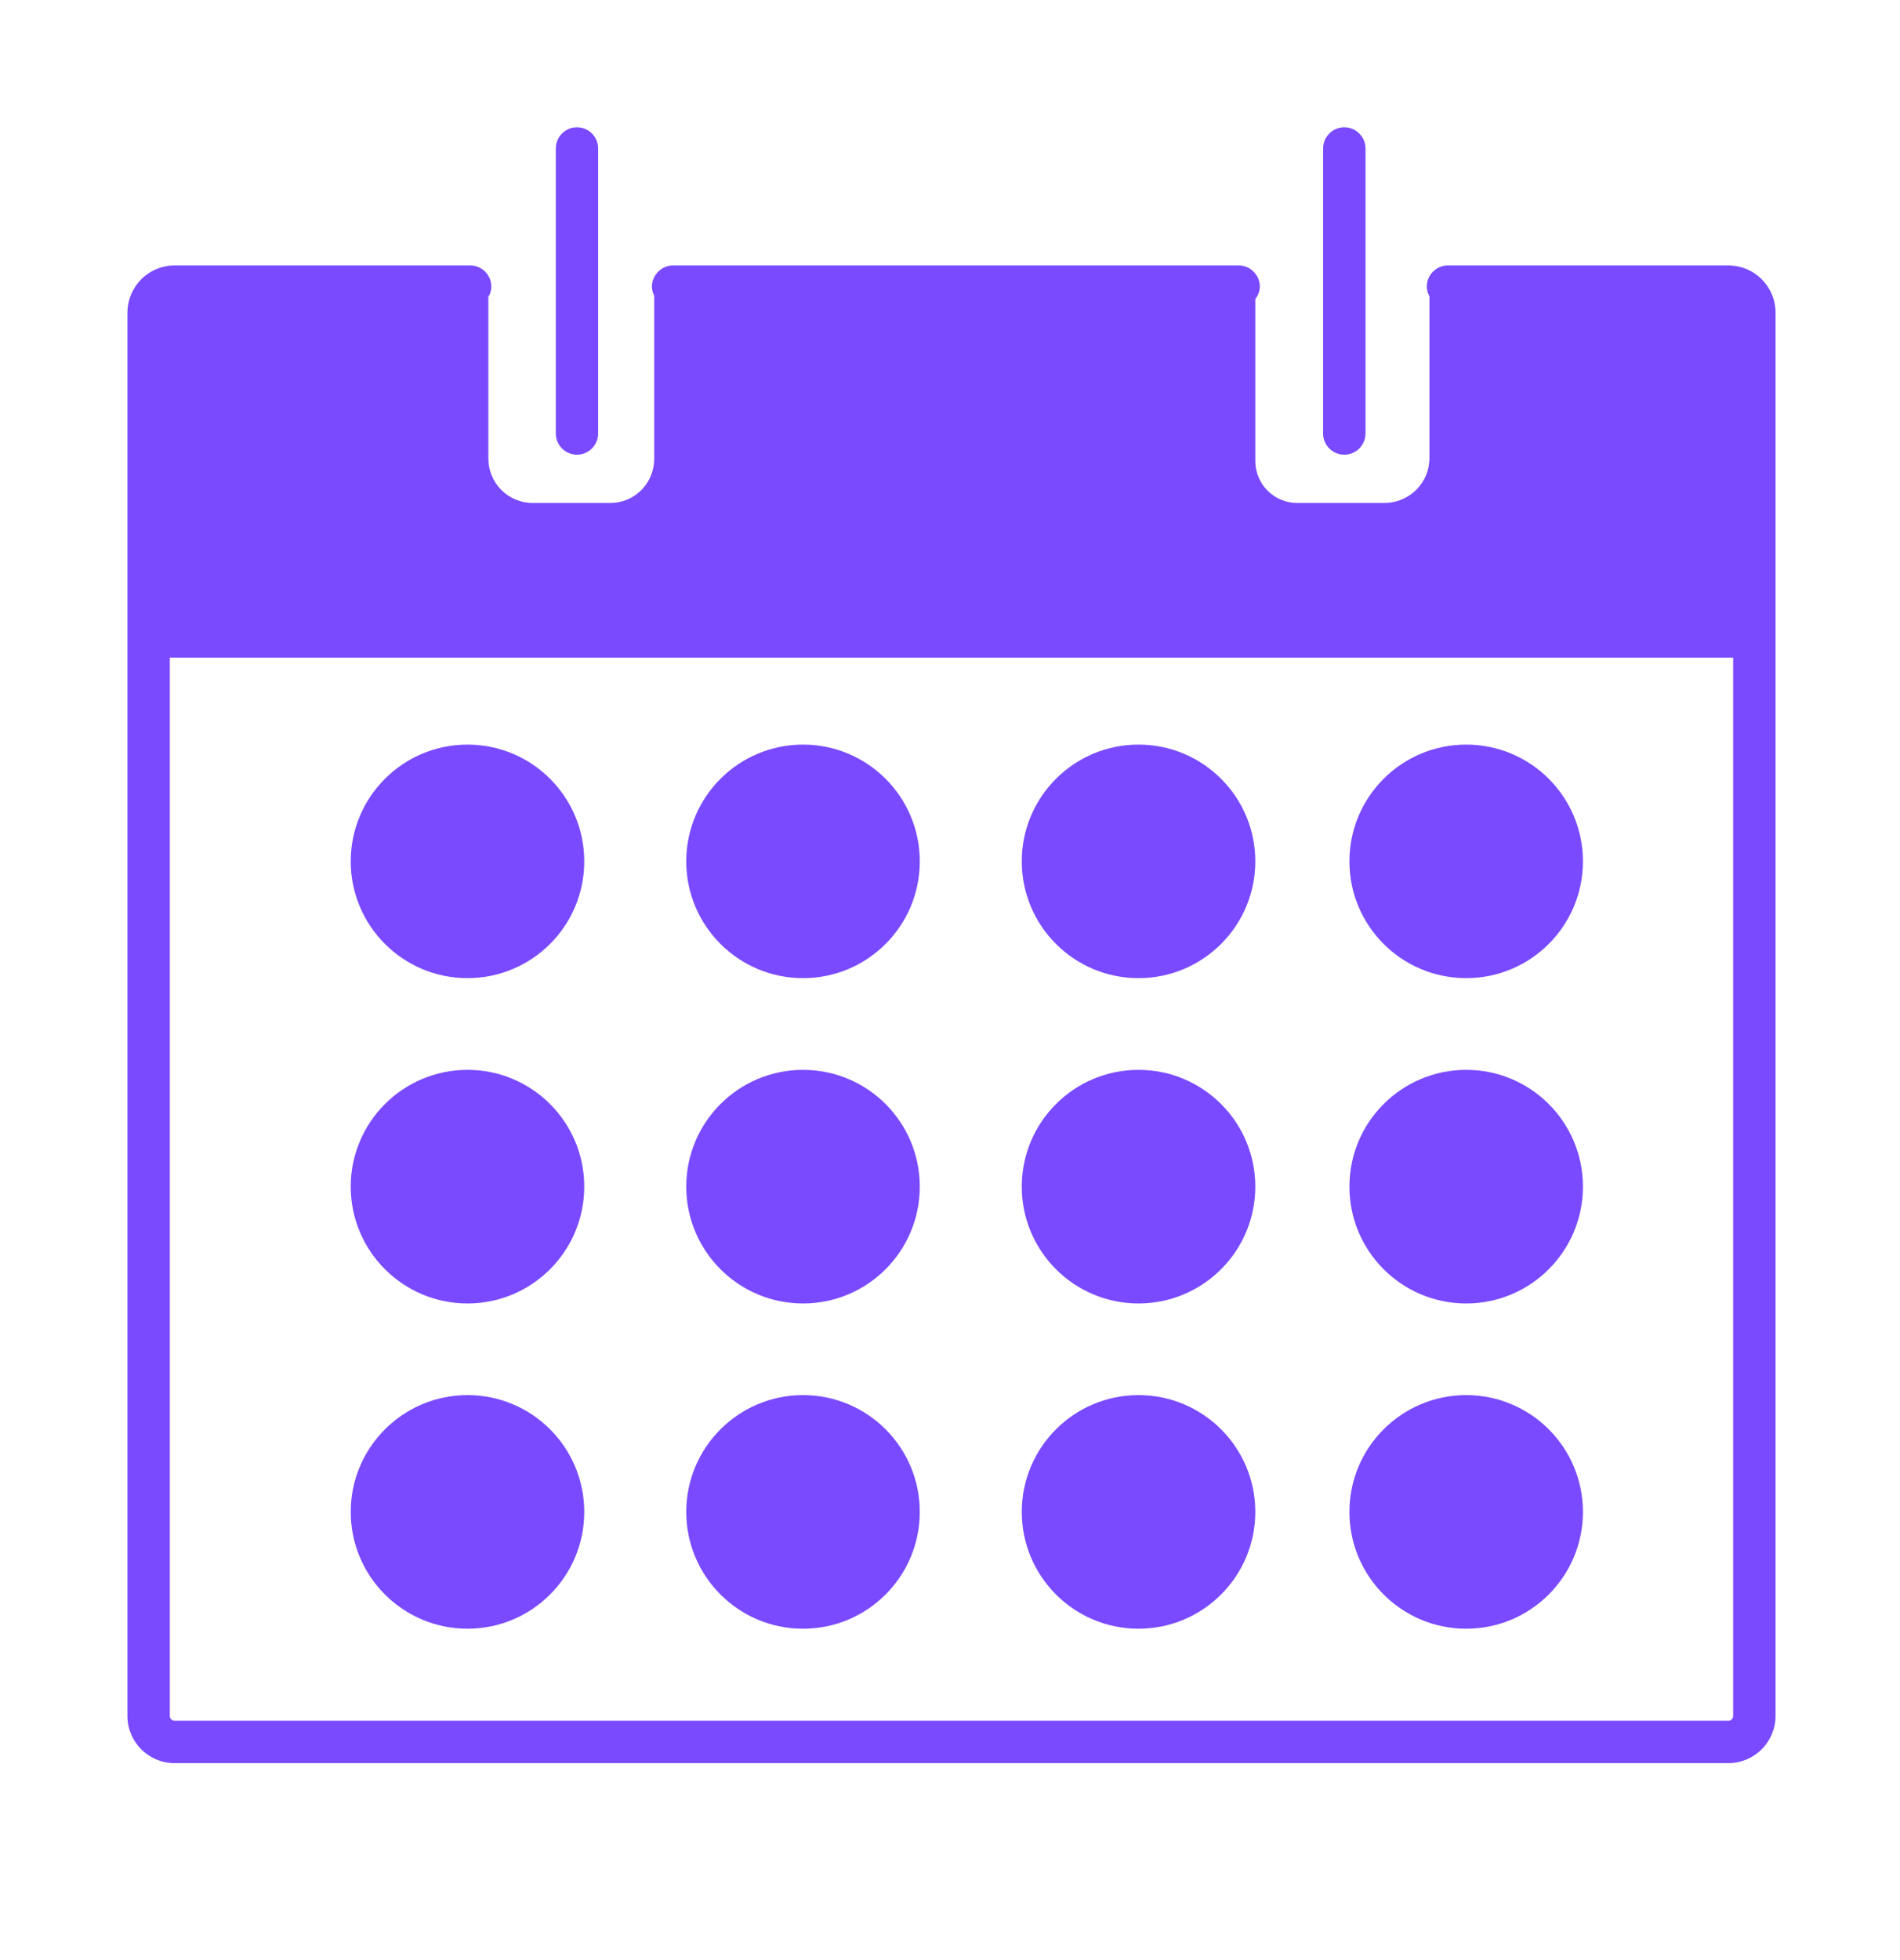
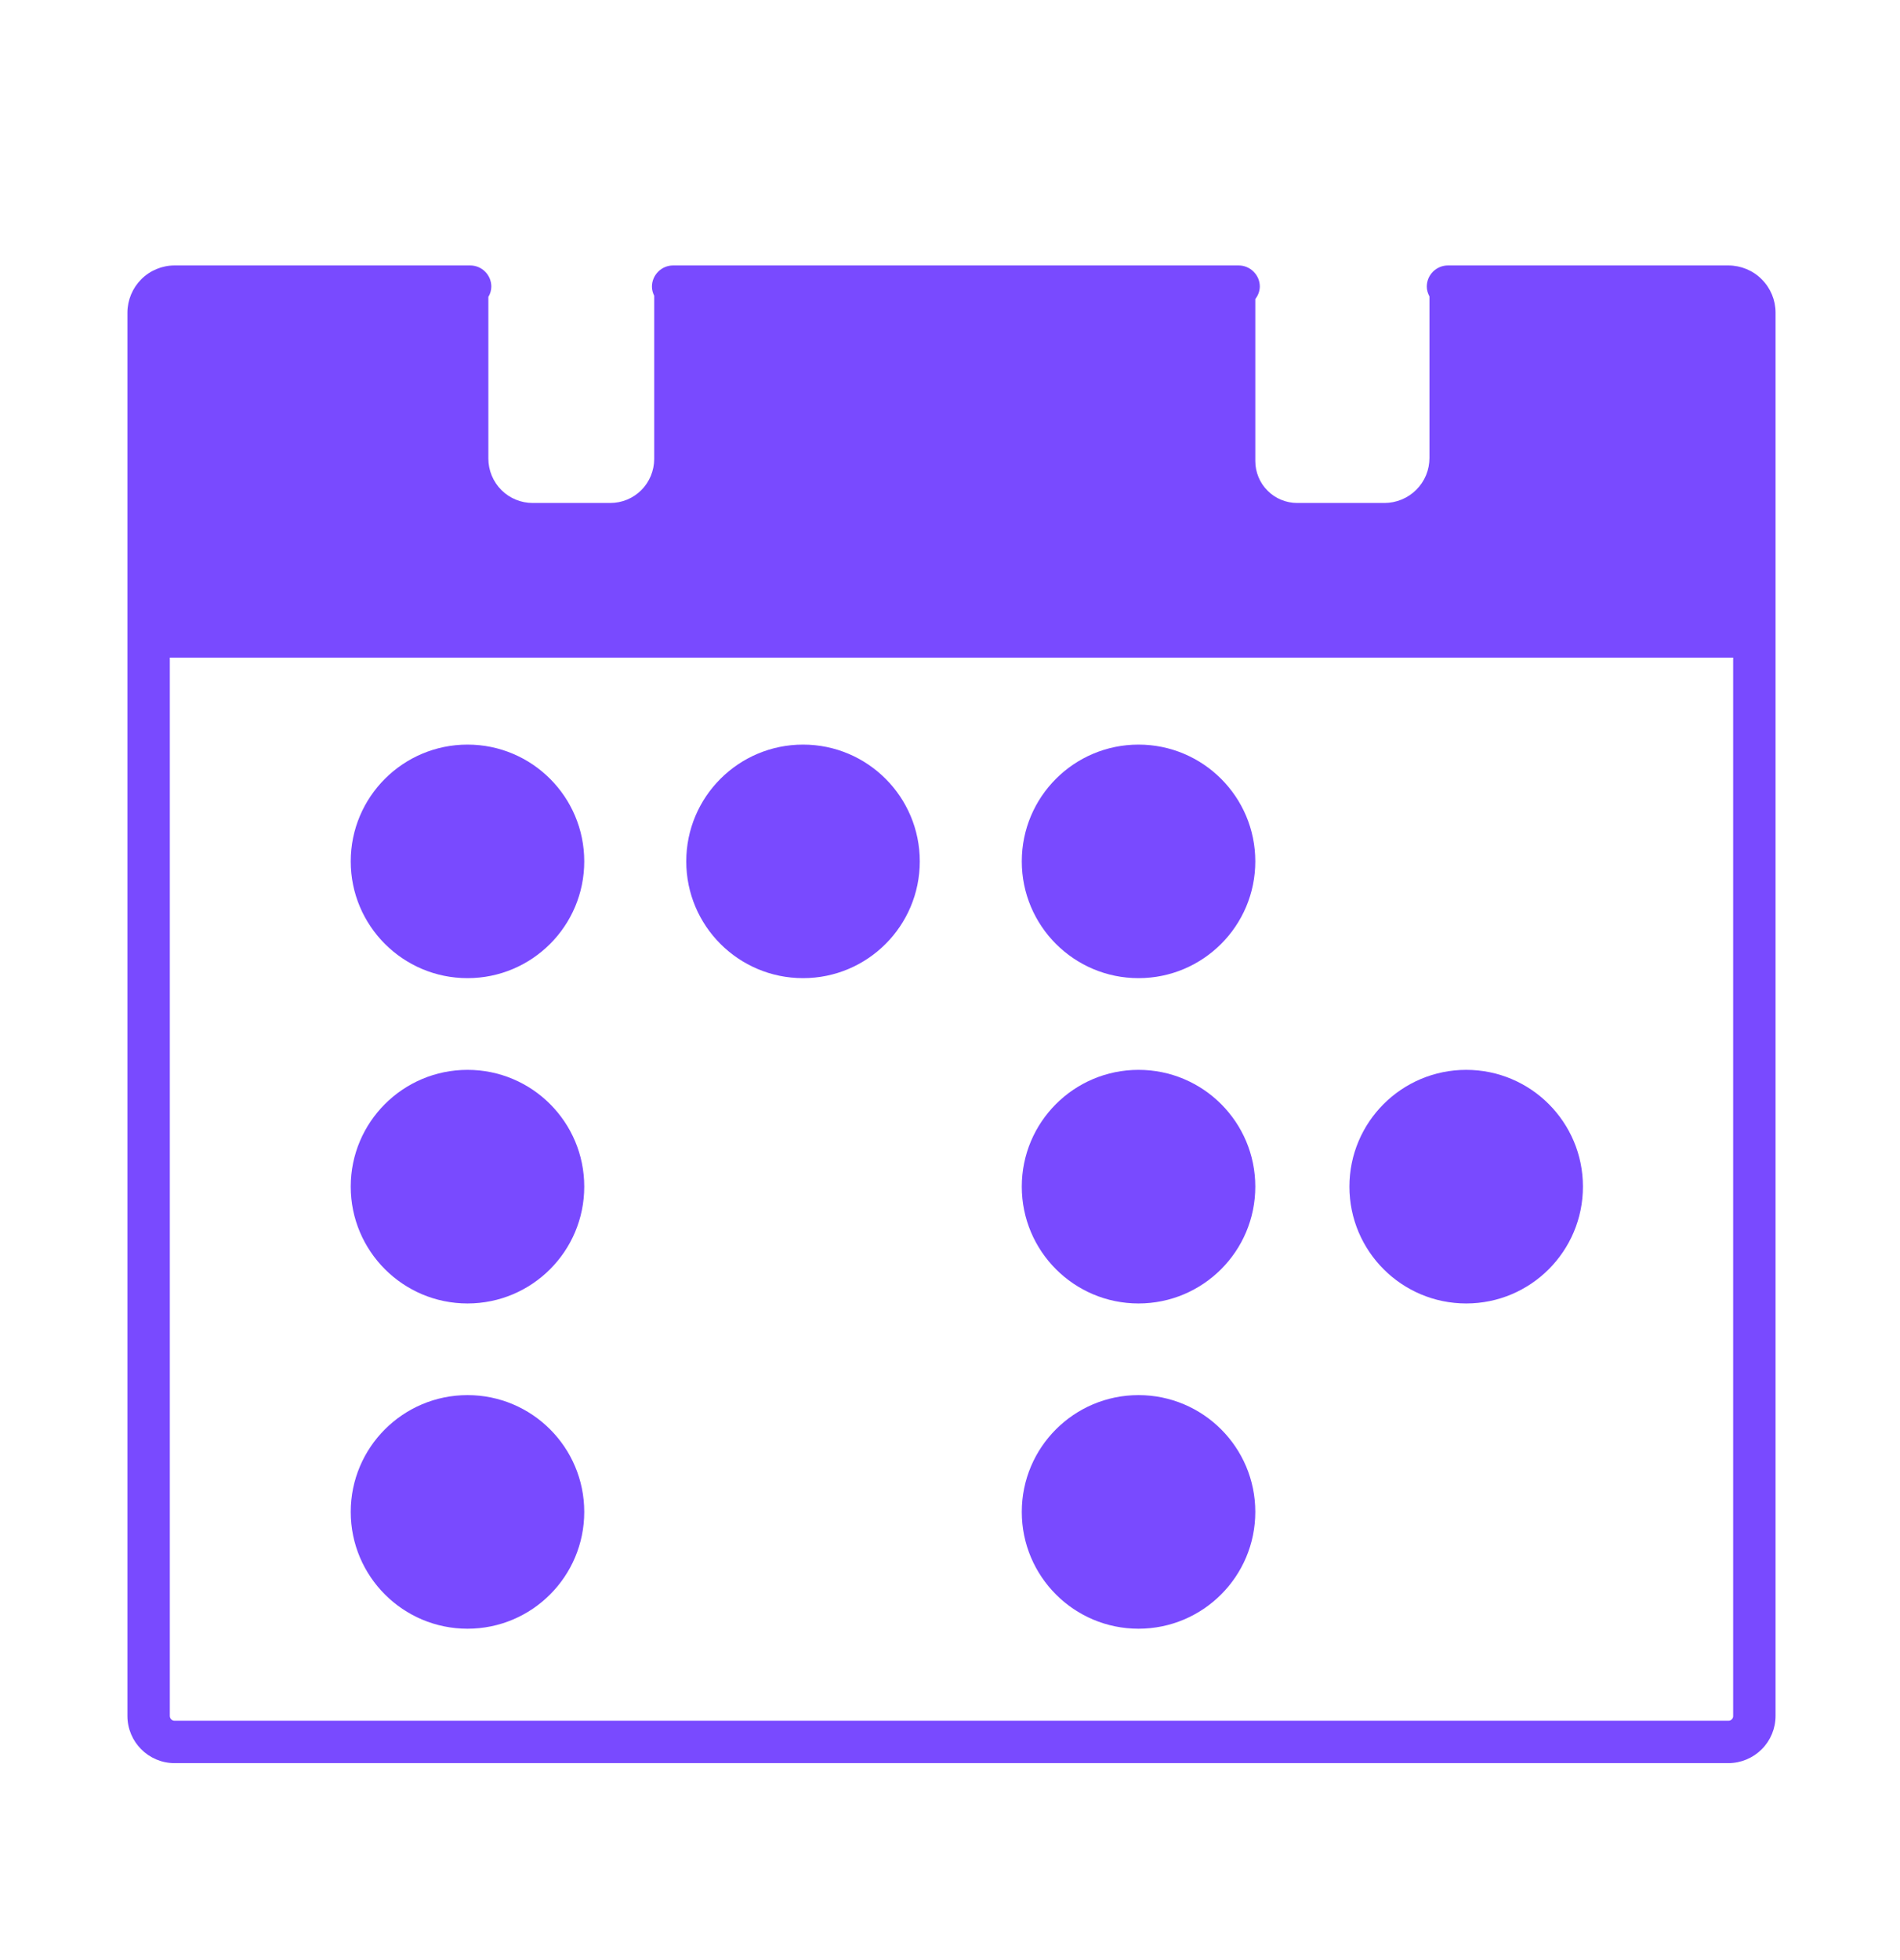
<svg xmlns="http://www.w3.org/2000/svg" width="32" height="33" viewBox="0 0 32 33" fill="none">
  <path d="M29.111 4.469H24.386C24.292 4.469 24.201 4.507 24.134 4.574C24.067 4.641 24.03 4.731 24.03 4.826C24.03 4.887 24.049 4.941 24.075 4.991V7.709C24.075 7.809 24.056 7.908 24.018 8C23.98 8.092 23.924 8.175 23.853 8.246C23.783 8.316 23.699 8.372 23.607 8.41C23.515 8.448 23.416 8.468 23.317 8.468H21.846C21.754 8.468 21.662 8.449 21.577 8.414C21.492 8.379 21.414 8.327 21.349 8.261C21.283 8.196 21.231 8.118 21.196 8.033C21.161 7.948 21.142 7.856 21.142 7.764V5.035C21.189 4.975 21.216 4.902 21.218 4.826C21.218 4.779 21.209 4.733 21.191 4.689C21.173 4.646 21.146 4.607 21.113 4.574C21.08 4.54 21.041 4.514 20.997 4.496C20.954 4.478 20.908 4.469 20.861 4.469H11.337C11.242 4.469 11.151 4.507 11.085 4.574C11.018 4.641 10.98 4.731 10.98 4.826C10.98 4.881 10.995 4.932 11.018 4.979V7.728C11.018 7.826 10.998 7.922 10.961 8.012C10.924 8.101 10.87 8.183 10.801 8.252C10.732 8.32 10.651 8.375 10.561 8.412C10.471 8.449 10.375 8.468 10.278 8.468H8.972C8.774 8.468 8.584 8.39 8.444 8.25C8.304 8.109 8.225 7.919 8.225 7.721V4.999C8.257 4.947 8.274 4.887 8.275 4.826C8.275 4.779 8.266 4.733 8.248 4.689C8.23 4.646 8.204 4.607 8.171 4.574C8.138 4.54 8.098 4.514 8.055 4.496C8.012 4.478 7.965 4.469 7.918 4.469H2.94C2.73 4.469 2.528 4.553 2.379 4.702C2.231 4.85 2.147 5.052 2.146 5.262V28.889C2.146 29.328 2.502 29.684 2.94 29.684H29.111C29.322 29.683 29.523 29.599 29.672 29.45C29.82 29.302 29.904 29.1 29.904 28.889V5.262C29.904 5.052 29.82 4.851 29.671 4.702C29.523 4.553 29.321 4.47 29.111 4.469ZM29.111 28.97H2.94C2.929 28.97 2.919 28.968 2.909 28.964C2.899 28.96 2.891 28.954 2.883 28.946C2.876 28.939 2.87 28.93 2.866 28.92C2.862 28.91 2.86 28.9 2.86 28.889V11.071H29.19V28.888C29.191 28.899 29.189 28.91 29.185 28.919C29.181 28.929 29.175 28.938 29.168 28.946C29.16 28.953 29.152 28.959 29.142 28.964C29.132 28.968 29.122 28.97 29.111 28.97Z" fill="#794AFF" />
-   <path d="M9.718 7.655C9.914 7.655 10.074 7.495 10.074 7.298V2.5C10.074 2.453 10.065 2.407 10.047 2.363C10.029 2.32 10.003 2.281 9.97 2.248C9.937 2.214 9.897 2.188 9.854 2.17C9.811 2.152 9.764 2.143 9.718 2.143C9.671 2.143 9.624 2.152 9.581 2.17C9.538 2.188 9.498 2.214 9.465 2.248C9.432 2.281 9.406 2.32 9.388 2.363C9.37 2.407 9.361 2.453 9.361 2.5V7.299C9.361 7.496 9.521 7.655 9.718 7.655ZM22.641 7.655C22.838 7.655 22.998 7.495 22.998 7.298V2.5C22.998 2.453 22.988 2.407 22.971 2.363C22.953 2.32 22.926 2.281 22.893 2.248C22.86 2.214 22.821 2.188 22.777 2.17C22.734 2.152 22.688 2.143 22.641 2.143C22.594 2.143 22.548 2.152 22.504 2.17C22.461 2.188 22.422 2.214 22.389 2.248C22.355 2.281 22.329 2.32 22.311 2.363C22.293 2.407 22.284 2.453 22.284 2.5V7.299C22.284 7.496 22.443 7.655 22.641 7.655Z" fill="#794AFF" />
  <path d="M7.874 16.468C8.96 16.468 9.84 15.588 9.84 14.502C9.84 13.416 8.96 12.536 7.874 12.536C6.788 12.536 5.907 13.416 5.907 14.502C5.907 15.588 6.788 16.468 7.874 16.468Z" fill="#794AFF" />
  <path d="M13.525 16.468C14.611 16.468 15.491 15.588 15.491 14.502C15.491 13.416 14.611 12.536 13.525 12.536C12.439 12.536 11.558 13.416 11.558 14.502C11.558 15.588 12.439 16.468 13.525 16.468Z" fill="#794AFF" />
  <path d="M19.175 16.468C20.261 16.468 21.142 15.588 21.142 14.502C21.142 13.416 20.261 12.536 19.175 12.536C18.089 12.536 17.209 13.416 17.209 14.502C17.209 15.588 18.089 16.468 19.175 16.468Z" fill="#794AFF" />
  <path d="M7.874 21.945C8.96 21.945 9.84 21.064 9.84 19.978C9.84 18.892 8.96 18.012 7.874 18.012C6.788 18.012 5.907 18.892 5.907 19.978C5.907 21.064 6.788 21.945 7.874 21.945Z" fill="#794AFF" />
-   <path d="M13.525 21.945C14.611 21.945 15.491 21.064 15.491 19.978C15.491 18.892 14.611 18.012 13.525 18.012C12.439 18.012 11.558 18.892 11.558 19.978C11.558 21.064 12.439 21.945 13.525 21.945Z" fill="#794AFF" />
  <path d="M19.175 21.945C20.261 21.945 21.142 21.064 21.142 19.978C21.142 18.892 20.261 18.012 19.175 18.012C18.089 18.012 17.209 18.892 17.209 19.978C17.209 21.064 18.089 21.945 19.175 21.945Z" fill="#794AFF" />
  <path d="M7.874 27.421C8.96 27.421 9.84 26.54 9.84 25.454C9.84 24.368 8.96 23.488 7.874 23.488C6.788 23.488 5.907 24.368 5.907 25.454C5.907 26.54 6.788 27.421 7.874 27.421Z" fill="#794AFF" />
-   <path d="M13.525 27.421C14.611 27.421 15.491 26.54 15.491 25.454C15.491 24.368 14.611 23.488 13.525 23.488C12.439 23.488 11.558 24.368 11.558 25.454C11.558 26.54 12.439 27.421 13.525 27.421Z" fill="#794AFF" />
  <path d="M19.175 27.421C20.261 27.421 21.142 26.54 21.142 25.454C21.142 24.368 20.261 23.488 19.175 23.488C18.089 23.488 17.209 24.368 17.209 25.454C17.209 26.54 18.089 27.421 19.175 27.421Z" fill="#794AFF" />
-   <path d="M24.694 16.468C25.78 16.468 26.66 15.588 26.66 14.502C26.66 13.416 25.78 12.536 24.694 12.536C23.608 12.536 22.727 13.416 22.727 14.502C22.727 15.588 23.608 16.468 24.694 16.468Z" fill="#794AFF" />
  <path d="M24.694 21.945C25.78 21.945 26.66 21.064 26.66 19.978C26.66 18.892 25.78 18.012 24.694 18.012C23.608 18.012 22.727 18.892 22.727 19.978C22.727 21.064 23.608 21.945 24.694 21.945Z" fill="#794AFF" />
-   <path d="M24.694 27.421C25.78 27.421 26.66 26.54 26.66 25.454C26.66 24.368 25.78 23.488 24.694 23.488C23.608 23.488 22.727 24.368 22.727 25.454C22.727 26.54 23.608 27.421 24.694 27.421Z" fill="#794AFF" />
</svg>